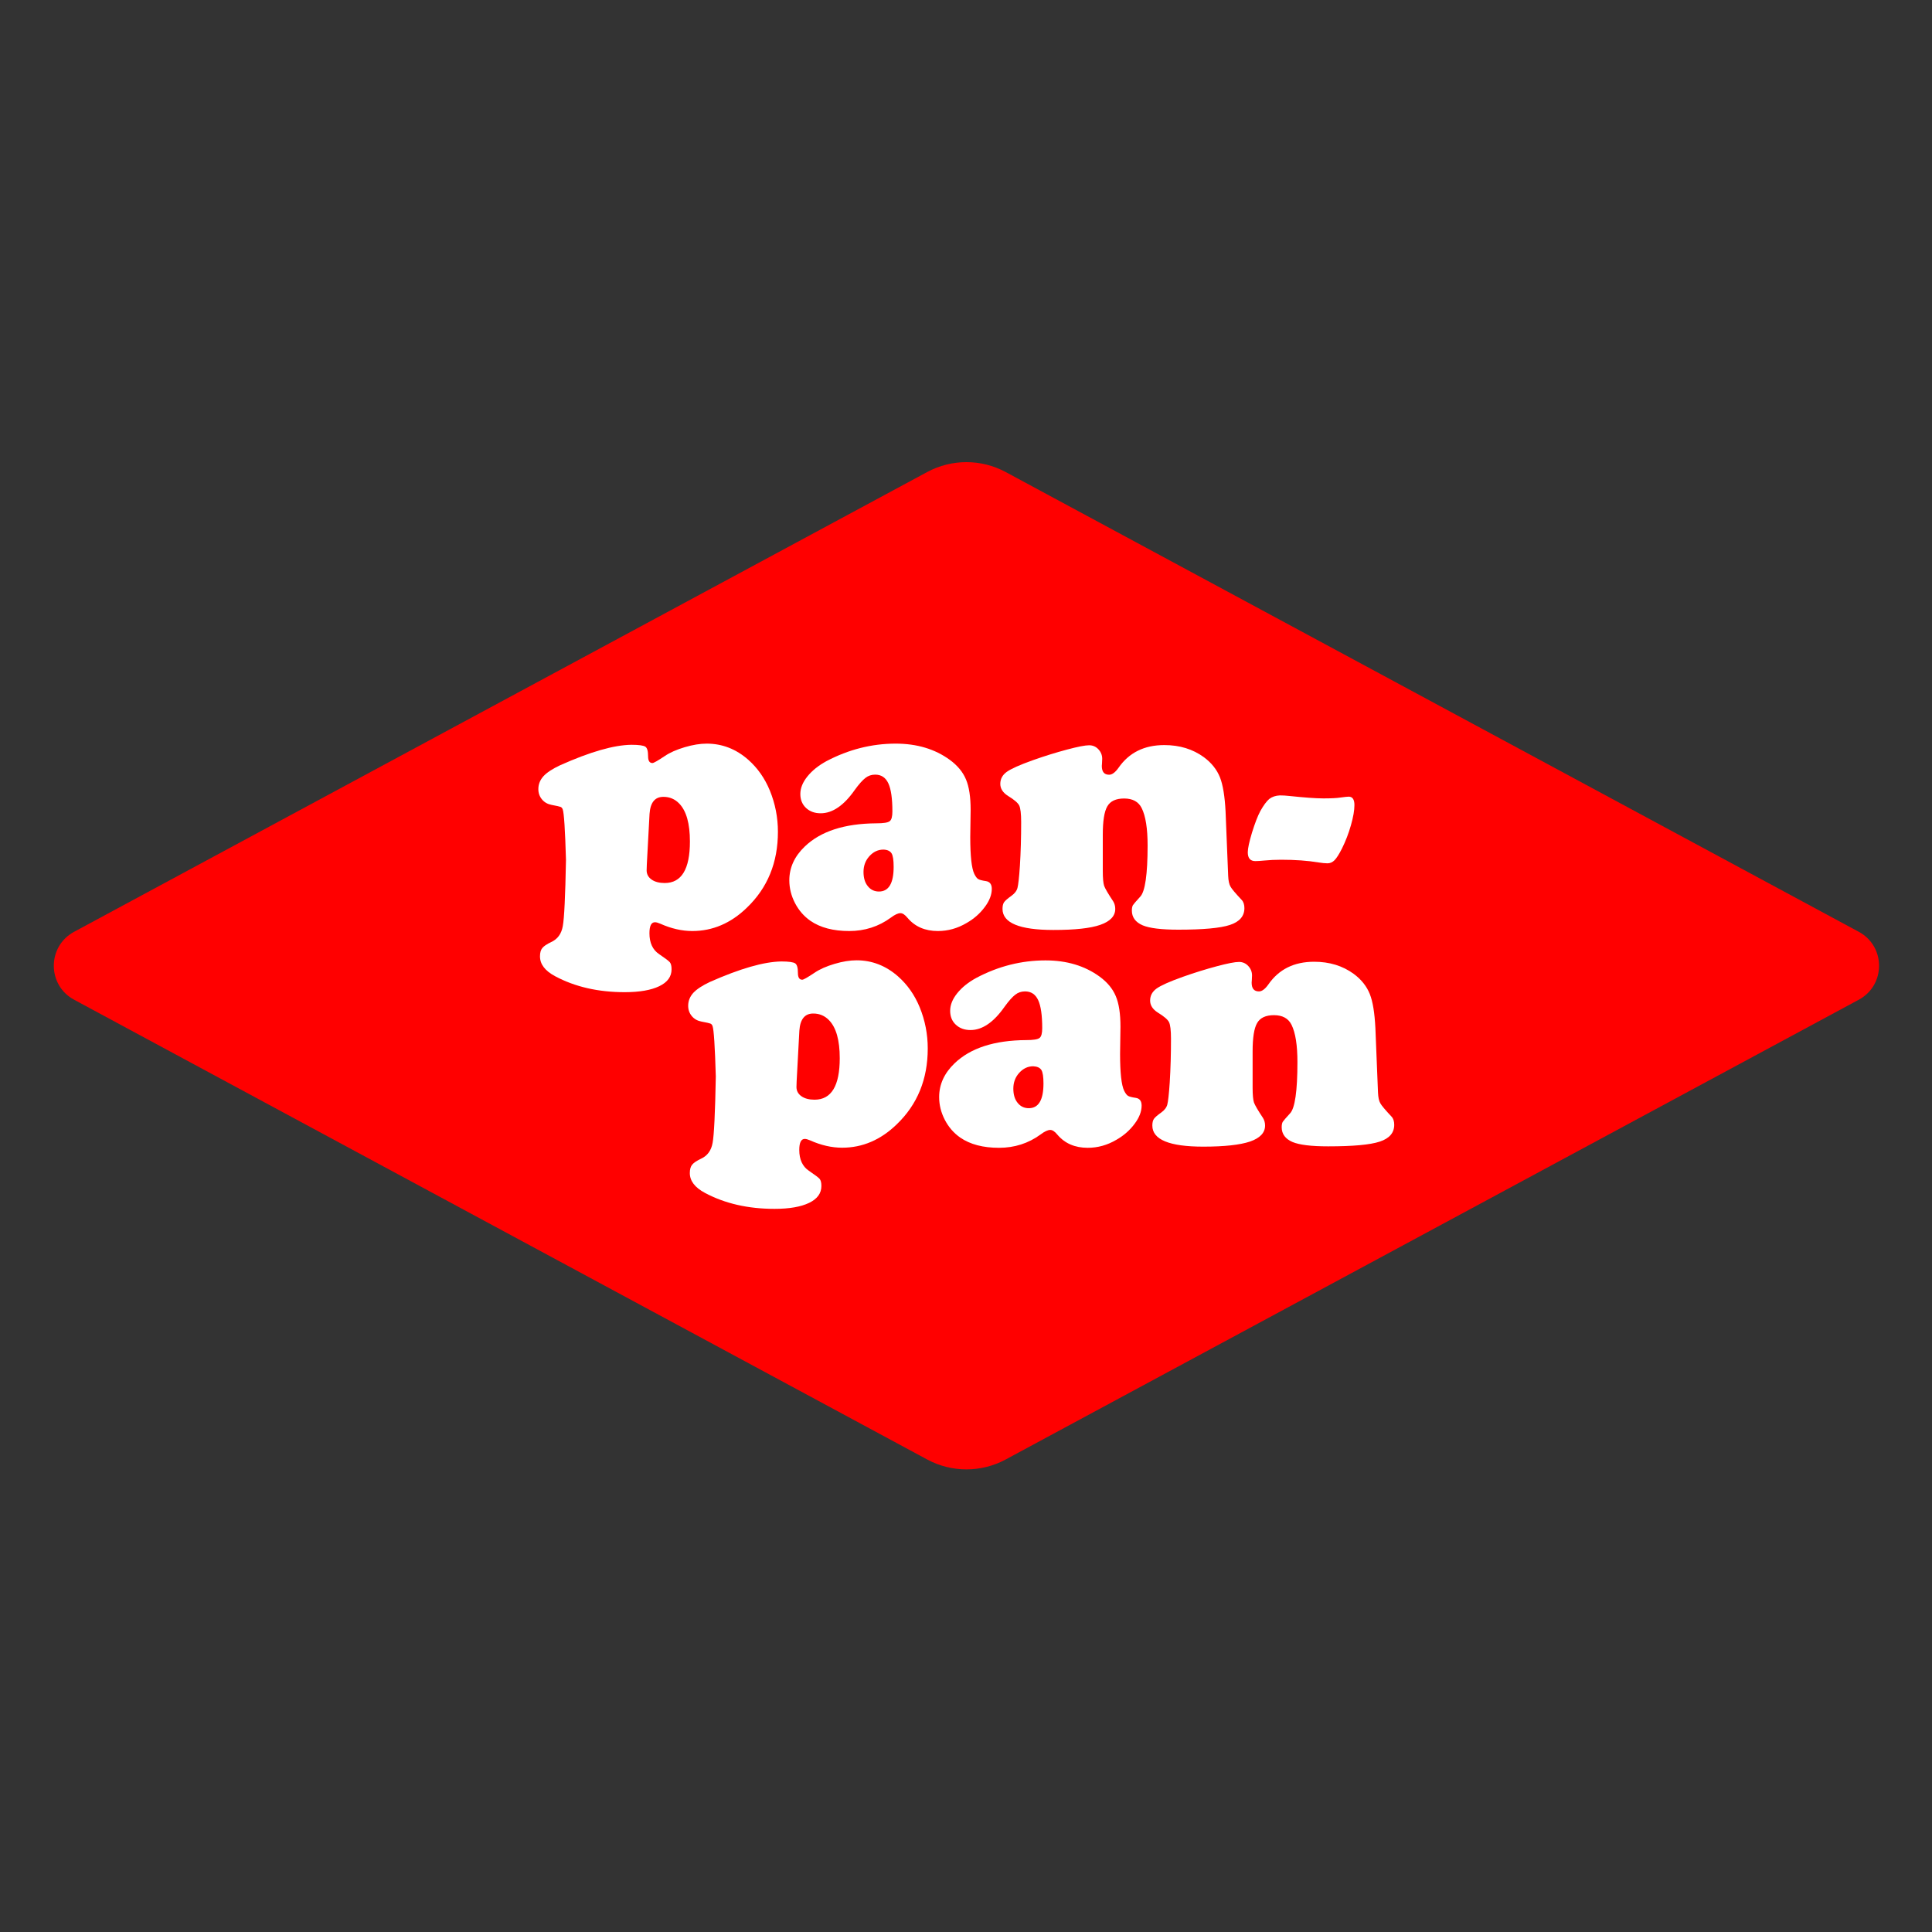
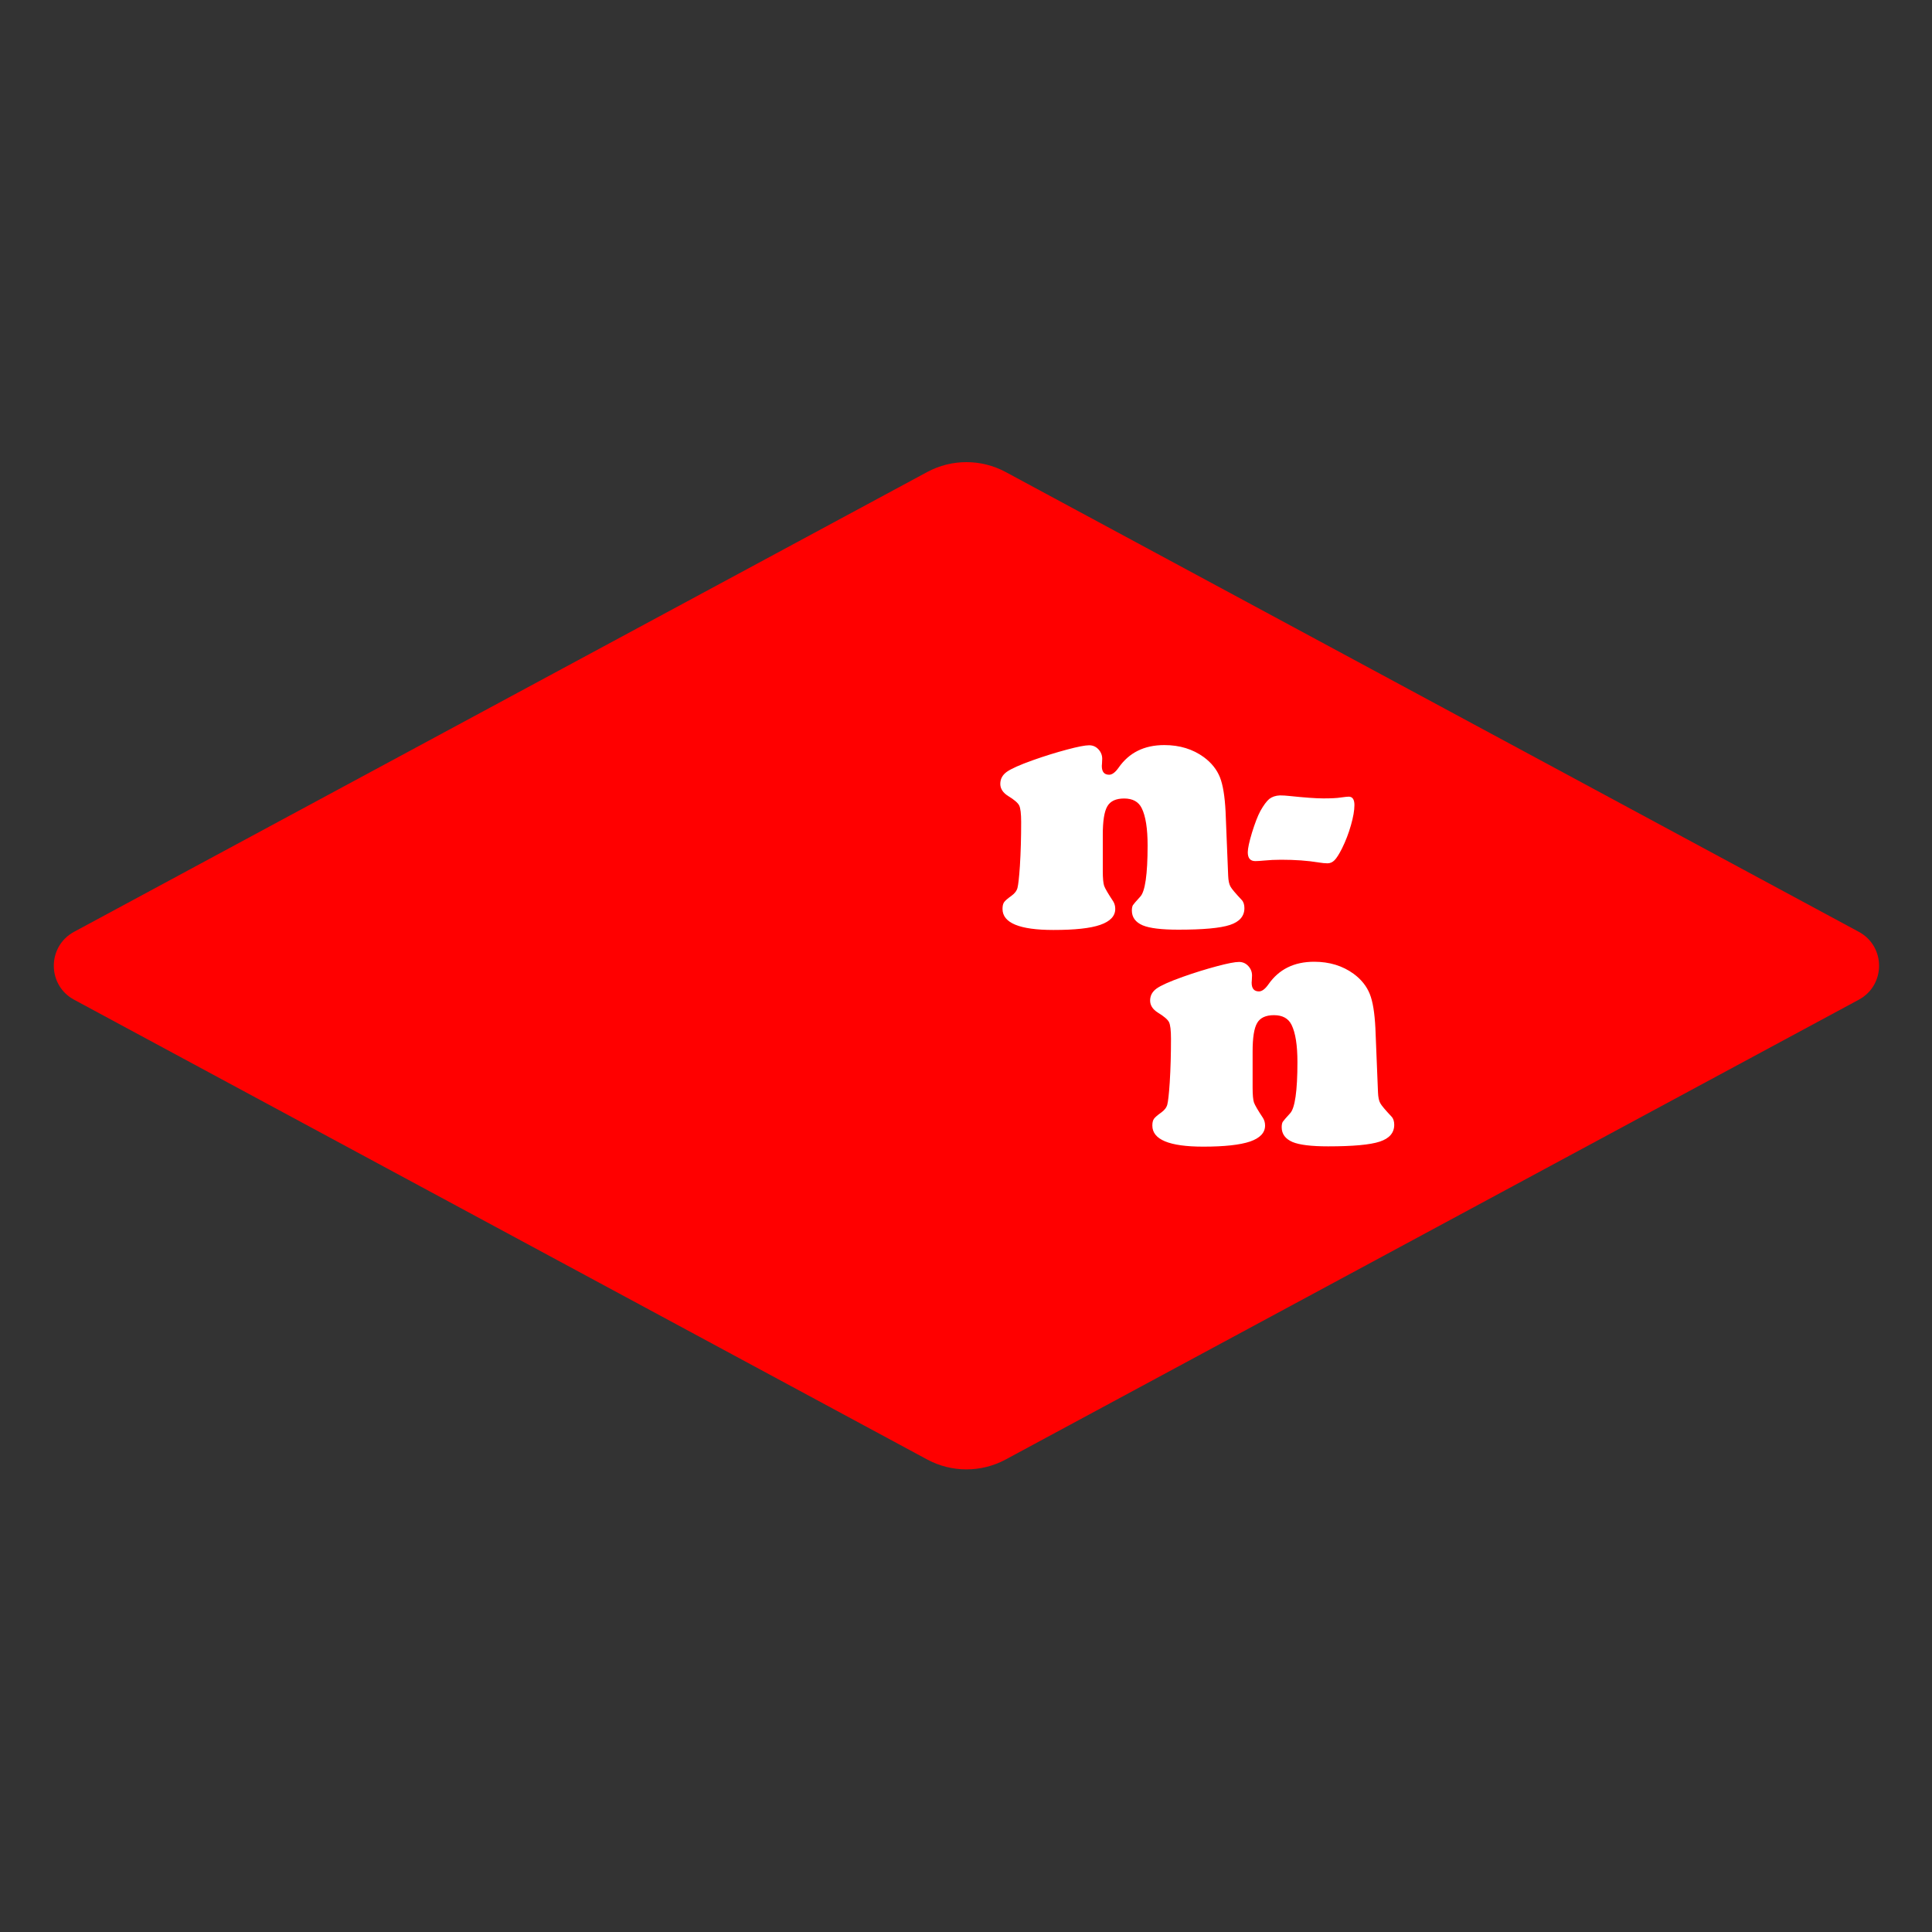
<svg xmlns="http://www.w3.org/2000/svg" version="1.1" id="Layer_1" x="0px" y="0px" viewBox="0 0 2000 2000" style="enable-background:new 0 0 2000 2000;" xml:space="preserve">
  <rect x="0" y="0" width="2000" height="2000" fill="#333333" stroke="none" />
  <style type="text/css">
	.st0{fill:#FF0000;}
	.st1{fill:#FFFFFF;}
</style>
  <g>
    <path class="st0" d="M959.9,488.6l-883.2,476c-28,15.1-28,55.2,0,70.3l883.2,476c25.3,13.6,55.8,13.6,81.1,0l883.2-476   c28-15.1,28-55.2,0-70.3l-883.2-476C1015.6,475,985.2,475,959.9,488.6z" />
    <g>
      <g>
        <g>
-           <path class="st1" d="M653.7,771c7.7,0,12.5,0.7,14.4,2c1.9,1.3,2.8,4.6,2.8,9.9c0,4.7,1.5,7,4.5,7c1.3,0,5.5-2.4,12.7-7.2      c5.4-3.7,12.3-6.7,20.7-9.2c8.4-2.5,16-3.7,22.8-3.7c16,0,30.4,5.6,43,16.7c9.6,8.5,17.1,19.1,22.4,32      c5.5,13.5,8.3,27.7,8.3,42.6c0,31.8-10.7,58-32.2,78.6c-16.5,16-35.4,24.1-56.4,24.1c-10.7,0-21.8-2.5-33.2-7.6      c-2.3-1-4.1-1.5-5.5-1.5c-3.8,0-5.7,3.8-5.7,11.4c0,10,3.4,17.2,10,21.6c6.2,4.2,9.9,7,11.1,8.4c1.2,1.5,1.8,3.9,1.8,7.3      c0,7.6-4.2,13.4-12.7,17.5c-8.5,4.1-20.4,6.2-35.8,6.2c-27.4,0-51.4-5.5-72-16.5c-10.5-5.6-15.7-12.4-15.7-20.6      c0-3.8,0.8-6.7,2.4-8.6c1.6-2,4.6-4,9.2-6.2c6.6-3,10.6-8.5,12-16.5c1.5-8,2.6-30.8,3.3-68.6c-0.9-31.1-2-48.5-3.4-52.3      c-0.5-1.3-1.2-2.1-2.2-2.5c-0.9-0.4-4.1-1.1-9.4-2.1c-4-0.8-7.3-2.6-9.8-5.6s-3.8-6.5-3.8-10.7c0-5.1,1.8-9.5,5.3-13.4      c3.5-3.8,9.3-7.6,17.2-11.3C610.9,778.3,635.5,771.2,653.7,771z M672.4,842.6l-2.8,52.1c-0.1,2.1-0.2,4.2-0.2,6.3      c0,3.9,1.7,7.1,5.1,9.5c3.4,2.4,8,3.6,13.6,3.6c17.4,0,26.1-14.3,26.1-43c0-18.6-3.7-31.6-11-39.2c-4.5-4.7-10-7-16.3-7      C678,824.8,673.2,830.7,672.4,842.6z" />
-           <path class="st1" d="M927.2,769.8c22,0,40.6,5.6,55.9,16.7c8.1,5.9,13.7,12.7,16.9,20.4c3.2,7.6,4.8,18.1,4.8,31.5l-0.4,28.2      c0,19.6,1.4,32.3,4.2,38.1c1.4,2.8,2.7,4.5,4,5.3s3.9,1.5,8,2.1c4,0.6,6.1,3.3,6.1,8c0,6.1-2.4,12.4-7.3,18.9      c-4.9,6.6-11.1,12.1-18.8,16.5c-9.5,5.6-19.4,8.3-29.7,8.3c-13.2,0-23.7-4.5-31.4-13.6c-2.7-3.3-5.1-4.9-7.4-4.9      c-2.5,0-5.9,1.6-10,4.7c-12.6,9.2-27,13.8-43,13.8c-16.5,0-29.9-3.5-40.2-10.6c-6.7-4.7-12-10.8-15.9-18.3      c-3.9-7.5-5.9-15.4-5.9-23.6c0-13.1,5.3-24.7,15.9-34.9c16.5-15.9,41.3-23.9,74.2-24.1c7.3,0,11.9-0.7,13.8-2.2      c1.9-1.4,2.8-4.8,2.8-10.1c0-13.4-1.4-23.1-4.2-29.1c-2.8-6-7.3-9-13.6-9c-3.8,0-7.2,1.1-10.1,3.4c-3,2.3-6.7,6.4-11.1,12.5      c-11.2,16-23,24.1-35.2,24.1c-6.2,0-11.2-1.8-15.2-5.5c-3.9-3.7-5.9-8.5-5.9-14.4c0-6.1,2.4-12.1,7.3-18.2      c4.9-6.1,11.5-11.4,19.8-15.9C878.4,775.9,902.3,769.8,927.2,769.8z M914.5,879.5c-5.6,0-10.4,2.3-14.5,6.8      c-4.1,4.5-6.1,10-6.1,16.3c0,6.1,1.4,11,4.4,14.7c2.9,3.7,6.8,5.6,11.6,5.6c10.1,0,15.2-8.5,15.2-25.6c0-6.9-0.7-11.6-2.2-14      C921.3,880.9,918.5,879.6,914.5,879.5z" />
          <path class="st1" d="M1268.7,839.9l2.7,66.7c0.2,5.1,1,8.8,2.4,11.2c1.3,2.4,5.2,7,11.6,13.8c1.9,2,2.8,4.9,2.8,8.5      c0,8.3-5,14.1-15,17.4s-27.8,4.9-53.4,4.9c-17.4,0-29.7-1.5-36.9-4.5c-7.4-3.2-11.2-8.3-11.2-15.3c0-2.5,0.4-4.4,1.1-5.6      c0.8-1.2,3.3-4.1,7.6-8.8c5-5.3,7.6-23,7.6-53c0-17.4-2-30.3-6.1-38.6c-3.3-6.7-9.4-10-18.2-10c-8.5,0-14.3,2.7-17.4,8.1      c-3.2,5.4-4.7,15.3-4.7,29.5v37.5c0,7.4,0.5,12.6,1.4,15.3c1,2.8,4.1,8.1,9.4,16.1c1.4,2.3,2.1,4.9,2.1,7.8      c0,7.4-5.2,12.9-15.5,16.5s-26.5,5.3-48.5,5.3c-35.1,0-52.7-7.3-52.7-21.8c0-3,0.5-5.3,1.6-6.9c1.1-1.6,3.6-3.8,7.7-6.7      c3.3-2.4,5.4-5.1,6.2-8.2s1.7-10.7,2.5-22.8c0.9-14.4,1.3-29.5,1.3-45.3c0-8.7-0.7-14.4-2-17.1c-1.3-2.7-5.1-6-11.5-9.9      c-5.4-3.4-8.1-7.6-8.1-12.5c0-5.1,2.2-9.2,6.6-12.4c4.4-3.2,13.5-7.3,27.3-12.2c12.1-4.3,23.8-7.9,35-10.9s18.9-4.5,23.1-4.5      c3.8,0,7,1.4,9.6,4.2c2.6,2.8,3.9,6.1,3.9,9.8c0,0.4-0.1,2-0.2,4.7c-0.1,1-0.2,1.9-0.2,2.7c0,6.1,2.5,9.1,7.6,9.1      c3,0,6.3-2.4,9.7-7.2c10.9-15.7,26.6-23.5,47.4-23.5c15.9,0,29.5,4.2,40.9,12.5c8,5.9,13.5,12.9,16.7,20.9      C1266,812.6,1267.9,824.4,1268.7,839.9z" />
          <path class="st1" d="M1324.9,823.4c3.2,0,6.5,0.2,10,0.6c15.3,1.6,27,2.5,35,2.5c8.2,0,14.1-0.3,17.8-0.9      c4.3-0.6,7.1-0.9,8.5-0.9c3.9,0,5.9,2.9,5.9,8.7c0,5.4-1.2,12.4-3.6,20.8c-2.4,8.5-5.5,16.5-9.3,24.2c-3,5.9-5.6,10-7.7,12.1      c-2.1,2.1-4.5,3.2-7.3,3.2c-2.4,0-5.5-0.3-9.3-0.9c-11.2-1.9-24.2-2.8-38.8-2.8c-6.2,0-11.9,0.3-17.1,0.8      c-4.2,0.4-7.3,0.6-9.5,0.6c-5.2,0-7.8-3-7.8-9.1c0-4,1.5-10.9,4.4-20.5c3-9.6,5.8-17,8.6-22.2c3.4-6.1,6.5-10.2,9.2-12.5      C1316.9,824.8,1320.5,823.6,1324.9,823.4z" />
        </g>
      </g>
      <g>
        <g>
-           <path class="st1" d="M808.8,995.3c7.7,0,12.5,0.7,14.4,2c1.9,1.3,2.8,4.6,2.8,9.9c0,4.7,1.5,7,4.5,7c1.3,0,5.5-2.4,12.7-7.2      c5.4-3.7,12.3-6.7,20.7-9.2c8.4-2.5,16-3.7,22.8-3.7c16,0,30.4,5.6,43,16.7c9.6,8.5,17.1,19.1,22.4,32      c5.5,13.5,8.3,27.7,8.3,42.6c0,31.8-10.7,58-32.2,78.6c-16.5,16-35.4,24.1-56.4,24.1c-10.7,0-21.8-2.5-33.2-7.6      c-2.3-1-4.1-1.5-5.5-1.5c-3.8,0-5.7,3.8-5.7,11.4c0,10,3.4,17.2,10,21.6c6.2,4.2,9.9,7,11.1,8.4c1.2,1.5,1.8,3.9,1.8,7.3      c0,7.6-4.2,13.4-12.7,17.5c-8.5,4.1-20.4,6.2-35.8,6.2c-27.4,0-51.4-5.5-72-16.5c-10.5-5.6-15.7-12.4-15.7-20.6      c0-3.8,0.8-6.7,2.4-8.6c1.6-2,4.6-4,9.2-6.2c6.6-3,10.6-8.5,12-16.5c1.5-8,2.6-30.8,3.3-68.6c-0.9-31.1-2-48.5-3.4-52.3      c-0.5-1.3-1.2-2.1-2.2-2.5c-0.9-0.4-4.1-1.1-9.4-2.1c-4-0.8-7.3-2.6-9.8-5.6c-2.5-3-3.8-6.5-3.8-10.7c0-5.1,1.8-9.5,5.3-13.4      c3.5-3.8,9.3-7.6,17.2-11.3C766.1,1002.7,790.6,995.6,808.8,995.3z M827.5,1066.9l-2.8,52.1c-0.1,2.1-0.2,4.2-0.2,6.3      c0,3.9,1.7,7.1,5.1,9.5c3.4,2.4,8,3.6,13.6,3.6c17.4,0,26.1-14.3,26.1-43c0-18.6-3.7-31.6-11-39.2c-4.5-4.7-10-7-16.3-7      C833.2,1049.1,828.3,1055,827.5,1066.9z" />
-           <path class="st1" d="M1082.3,994.2c22,0,40.6,5.6,55.9,16.7c8.1,5.9,13.7,12.7,16.9,20.4c3.2,7.6,4.8,18.1,4.8,31.5l-0.4,28.2      c0,19.6,1.4,32.3,4.2,38.1c1.4,2.8,2.7,4.5,4,5.3c1.3,0.8,3.9,1.5,8,2.1s6.1,3.3,6.1,8c0,6.1-2.4,12.4-7.3,18.9      c-4.9,6.6-11.1,12.1-18.8,16.5c-9.5,5.6-19.4,8.3-29.7,8.3c-13.2,0-23.7-4.5-31.4-13.6c-2.7-3.3-5.1-4.9-7.4-4.9      c-2.5,0-5.9,1.6-10,4.7c-12.6,9.2-27,13.8-43,13.8c-16.5,0-29.9-3.5-40.2-10.6c-6.7-4.7-12-10.8-15.9-18.3      c-3.9-7.5-5.9-15.4-5.9-23.6c0-13.1,5.3-24.7,15.9-34.9c16.5-15.9,41.3-23.9,74.2-24.1c7.3,0,11.9-0.7,13.8-2.2      c1.9-1.4,2.8-4.8,2.8-10.1c0-13.4-1.4-23.1-4.2-29.1c-2.8-6-7.3-9-13.6-9c-3.8,0-7.2,1.1-10.1,3.4c-3,2.3-6.7,6.4-11.1,12.5      c-11.2,16-23,24.1-35.2,24.1c-6.2,0-11.2-1.8-15.2-5.5s-5.9-8.5-5.9-14.4c0-6.1,2.4-12.1,7.3-18.2c4.9-6.1,11.5-11.4,19.8-15.9      C1033.5,1000.2,1057.4,994.2,1082.3,994.2z M1069.6,1103.8c-5.6,0-10.4,2.3-14.5,6.8c-4.1,4.5-6.1,10-6.1,16.3      c0,6.1,1.4,11,4.4,14.7c2.9,3.7,6.8,5.6,11.6,5.6c10.1,0,15.2-8.5,15.2-25.6c0-6.9-0.7-11.6-2.2-14      C1076.4,1105.2,1073.6,1104,1069.6,1103.8z" />
          <path class="st1" d="M1423.8,1064.2l2.7,66.7c0.2,5.1,1,8.8,2.4,11.2c1.3,2.4,5.2,7,11.6,13.8c1.9,2,2.8,4.9,2.8,8.5      c0,8.3-5,14.1-15,17.4c-10,3.3-27.8,4.9-53.4,4.9c-17.4,0-29.7-1.5-36.9-4.5c-7.4-3.2-11.2-8.3-11.2-15.3c0-2.5,0.4-4.4,1.1-5.6      c0.8-1.2,3.3-4.1,7.6-8.8c5-5.3,7.6-23,7.6-53c0-17.4-2-30.3-6.1-38.6c-3.3-6.7-9.4-10-18.2-10c-8.5,0-14.3,2.7-17.4,8.1      c-3.2,5.4-4.7,15.3-4.7,29.5v37.5c0,7.4,0.5,12.6,1.4,15.3c1,2.8,4.1,8.1,9.4,16.1c1.4,2.3,2.1,4.9,2.1,7.8      c0,7.4-5.2,12.9-15.5,16.5c-10.4,3.5-26.5,5.3-48.5,5.3c-35.1,0-52.7-7.3-52.7-21.8c0-3,0.5-5.3,1.6-6.9      c1.1-1.6,3.6-3.8,7.7-6.7c3.3-2.4,5.4-5.1,6.2-8.2s1.7-10.7,2.5-22.8c0.9-14.4,1.3-29.5,1.3-45.3c0-8.7-0.7-14.4-2-17.1      c-1.3-2.7-5.1-6-11.5-9.9c-5.4-3.4-8.1-7.6-8.1-12.5c0-5.1,2.2-9.2,6.6-12.4c4.4-3.2,13.5-7.3,27.3-12.2      c12.1-4.3,23.8-7.9,35-10.9s18.9-4.5,23.1-4.5c3.8,0,7,1.4,9.6,4.2c2.6,2.8,3.9,6.1,3.9,9.8c0,0.4-0.1,2-0.2,4.7      c-0.1,1-0.2,1.9-0.2,2.7c0,6.1,2.5,9.1,7.6,9.1c3,0,6.3-2.4,9.7-7.2c10.9-15.7,26.6-23.5,47.4-23.5c15.9,0,29.5,4.2,40.9,12.5      c8,5.9,13.5,12.9,16.7,20.9S1423,1048.7,1423.8,1064.2z" />
        </g>
      </g>
    </g>
  </g>
</svg>